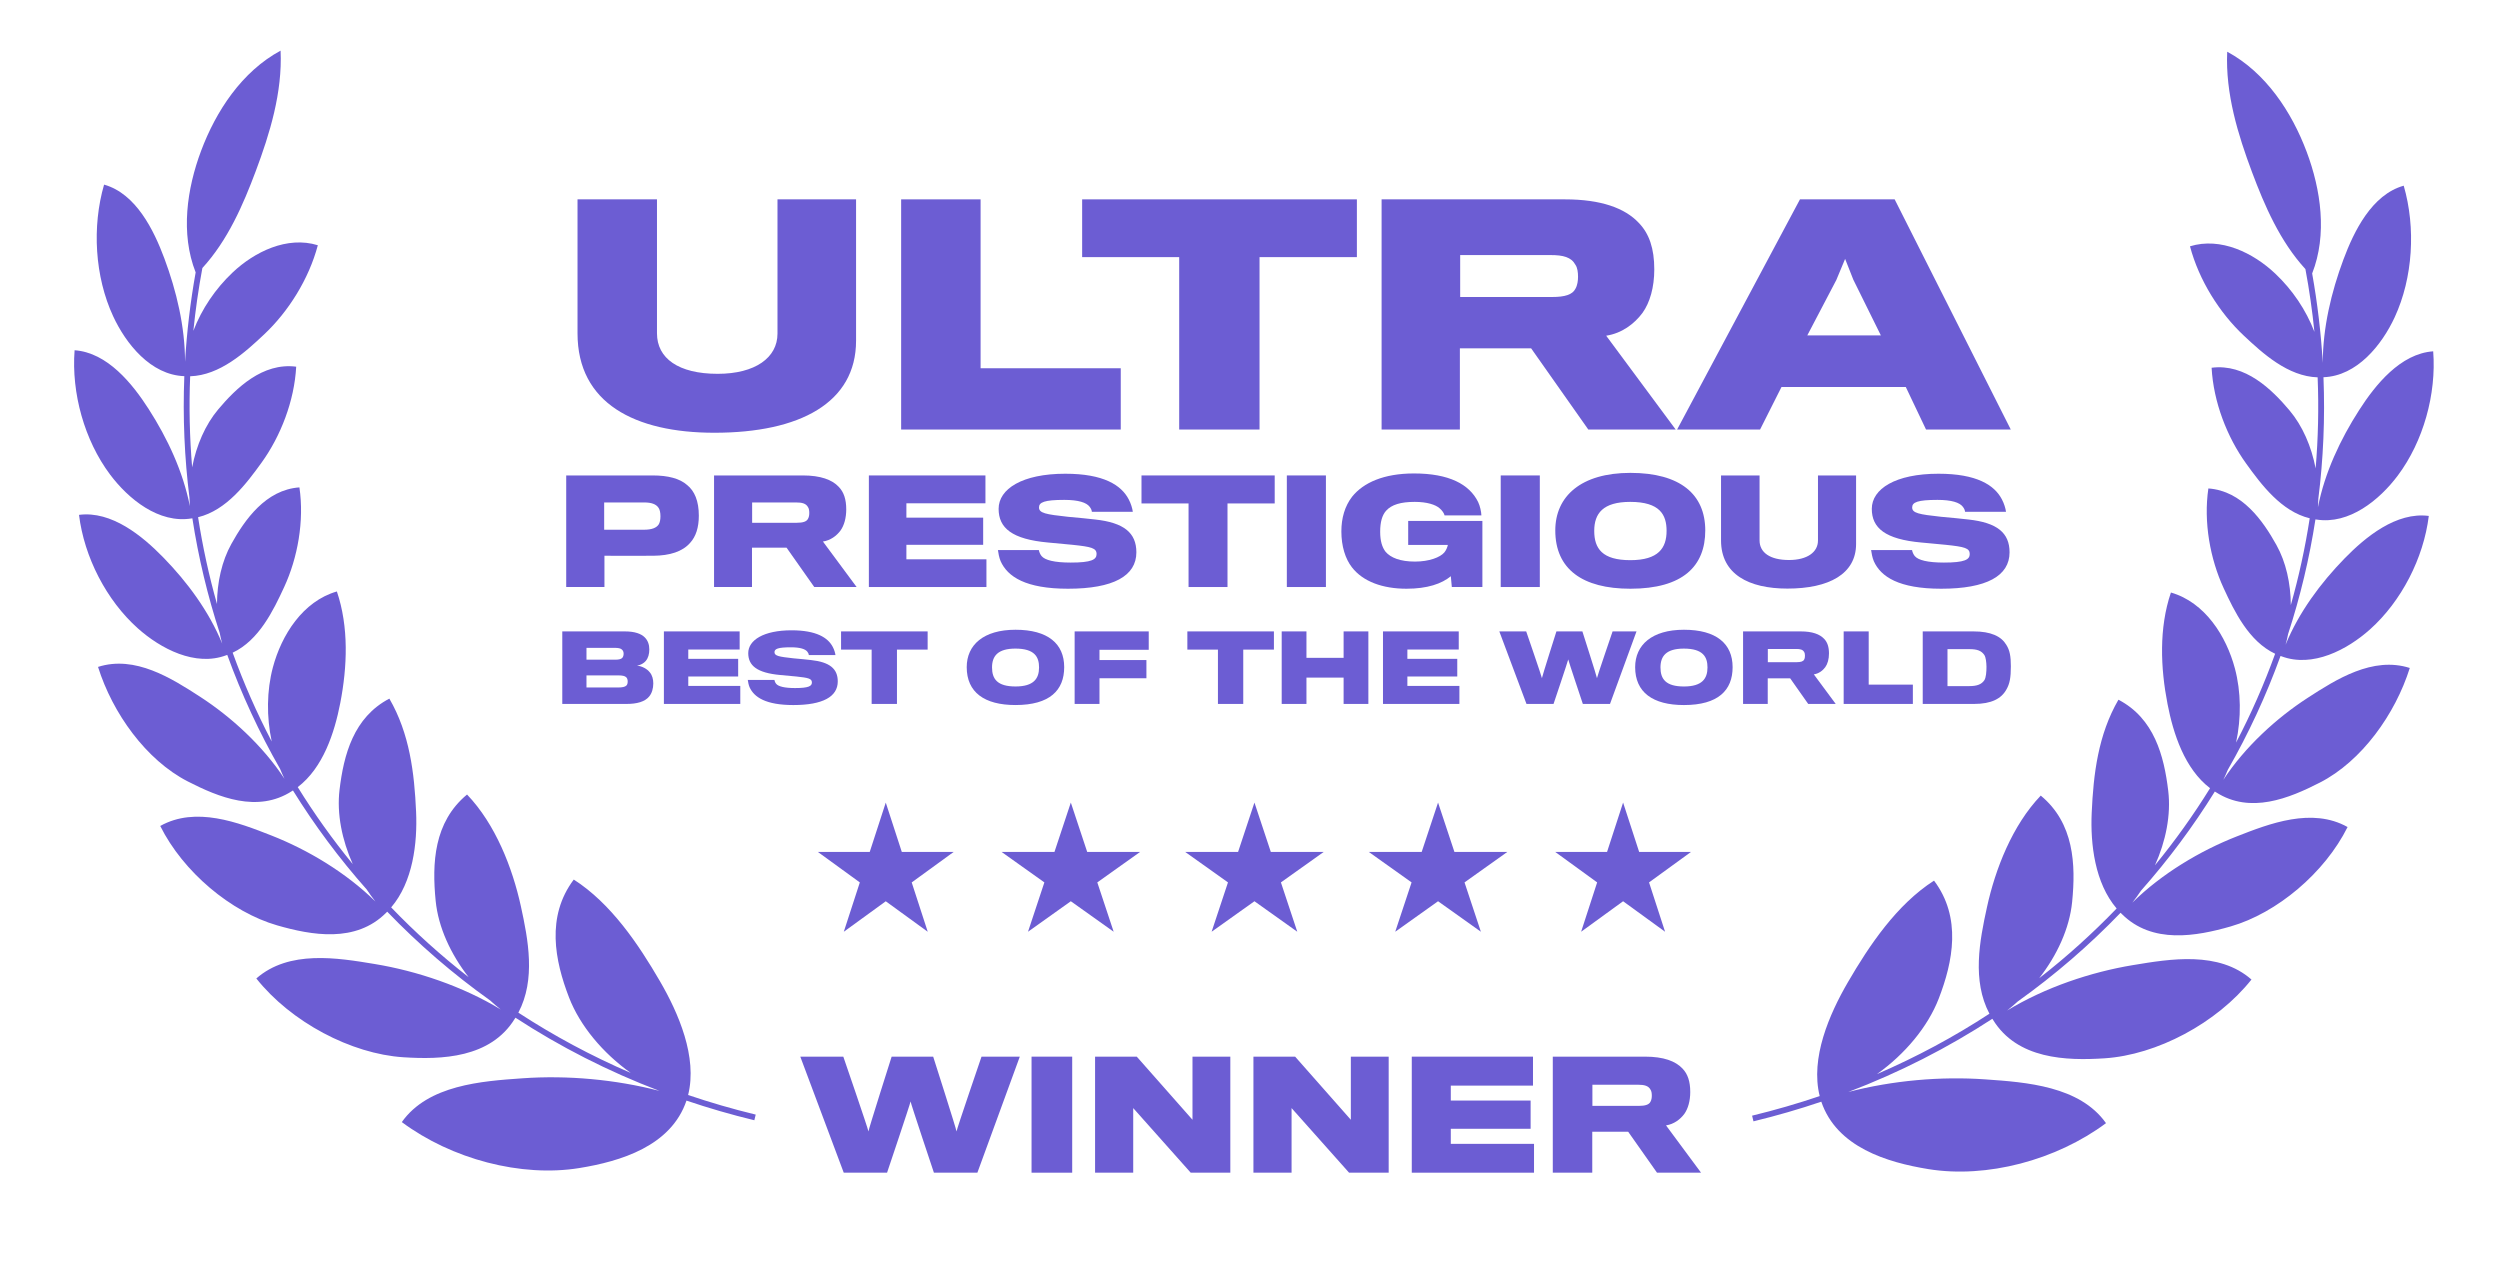
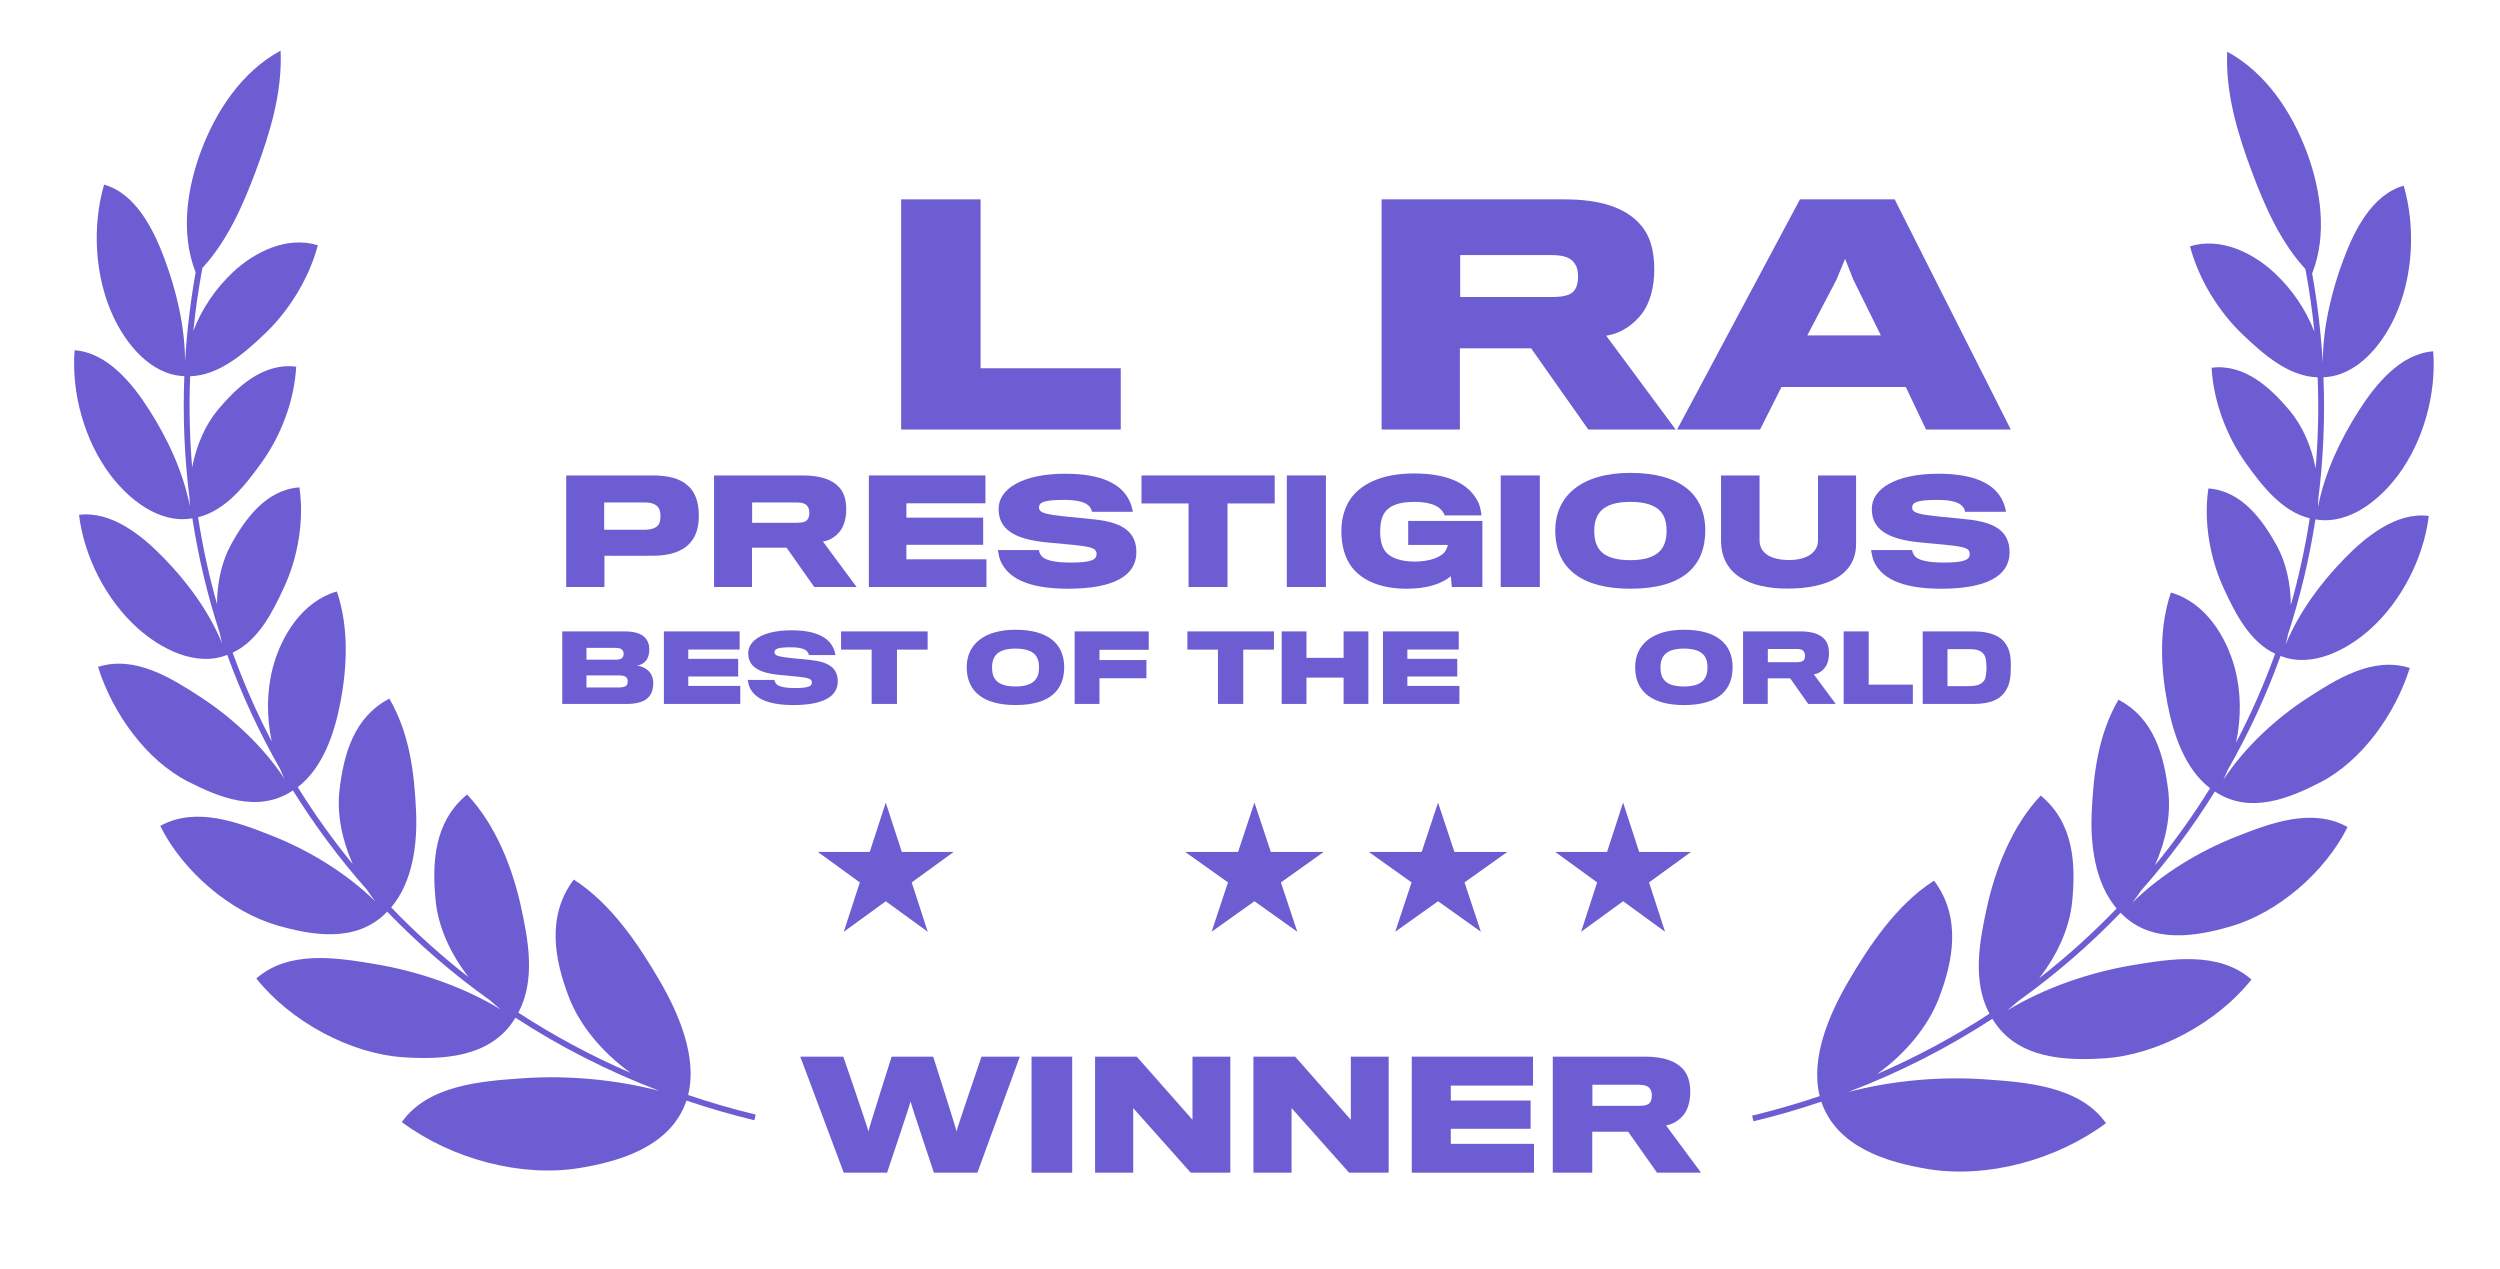
<svg xmlns="http://www.w3.org/2000/svg" width="199" height="101" viewBox="0 0 199 101" fill="none">
  <path d="M15.574 21.682C14.352 18.577 14.883 15.007 16.008 12.004C17.192 8.844 19.254 5.693 22.335 4.032C22.488 7.361 21.471 10.651 20.36 13.617C19.36 16.285 18.134 19.128 16.109 21.334C15.798 23.006 15.559 24.674 15.392 26.333C16.063 24.58 17.151 22.982 18.509 21.697C20.257 20.042 22.858 18.766 25.299 19.521C24.584 22.219 22.954 24.806 21.024 26.62C19.505 28.049 17.499 29.879 15.137 29.951C15.039 32.393 15.094 34.813 15.295 37.2C15.629 35.453 16.343 33.808 17.374 32.583C18.792 30.9 20.893 28.843 23.577 29.188C23.431 31.919 22.341 34.717 20.824 36.82C19.618 38.491 18.027 40.62 15.768 41.17C16.13 43.516 16.634 45.823 17.273 48.08C17.279 46.352 17.661 44.655 18.418 43.295C19.485 41.376 21.148 38.983 23.834 38.796C24.228 41.476 23.695 44.405 22.618 46.734C21.758 48.596 20.611 50.971 18.52 51.953C19.398 54.382 20.437 56.742 21.628 59.021C21.21 57.057 21.227 54.988 21.721 53.126C22.404 50.559 24.097 47.862 26.815 47.08C27.776 49.914 27.644 53.077 27.086 55.957C26.626 58.328 25.723 61.114 23.7 62.654C25.023 64.789 26.486 66.838 28.082 68.787C27.225 66.876 26.799 64.785 27.027 62.87C27.36 60.081 28.144 57.098 30.993 55.611C32.609 58.399 32.983 61.528 33.121 64.618C33.231 67.115 32.872 70.196 31.137 72.228C33.045 74.213 35.104 76.069 37.303 77.782C35.884 75.96 34.889 73.823 34.679 71.709C34.382 68.723 34.527 65.436 37.177 63.244C39.444 65.611 40.796 69.098 41.459 72.126C42.045 74.803 42.657 77.972 41.261 80.607C44.06 82.434 47.048 84.043 50.207 85.406C47.984 83.822 46.165 81.649 45.298 79.405C44.162 76.464 43.459 72.959 45.672 70.013C48.637 71.912 50.816 75.152 52.533 78.107C54.006 80.643 55.531 84.142 54.774 87.162C56.523 87.756 58.317 88.277 60.154 88.722L60.045 89.172C58.201 88.726 56.4 88.203 54.644 87.608C53.413 91.244 49.383 92.445 46.123 92.976C41.479 93.731 35.949 92.267 31.984 89.318C34.076 86.36 38.346 86.06 41.566 85.834L41.608 85.831C45.135 85.583 48.95 85.914 52.496 86.836C48.399 85.276 44.565 83.315 41.03 81.009L40.977 81.092C39.04 84.233 35.151 84.356 32.097 84.157C27.955 83.887 23.172 81.368 20.403 77.886C23.007 75.602 26.853 76.241 29.833 76.736L29.848 76.739C33.173 77.291 36.808 78.498 39.859 80.355C39.568 80.126 39.284 79.884 39.007 79.63C36.041 77.515 33.305 75.15 30.822 72.57C30.793 72.599 30.764 72.628 30.735 72.656C28.32 75.085 24.804 74.449 22.06 73.659C18.388 72.601 14.58 69.41 12.755 65.747C15.583 64.162 18.964 65.468 21.594 66.501C24.481 67.634 27.535 69.448 29.883 71.76C29.641 71.454 29.41 71.135 29.192 70.805C27.009 68.341 25.045 65.704 23.319 62.921L23.233 62.975C20.502 64.737 17.407 63.461 14.955 62.206C11.629 60.504 8.957 56.764 7.803 53.086C10.752 52.141 13.667 53.996 15.932 55.464C18.41 57.071 20.92 59.361 22.643 61.989C22.517 61.73 22.399 61.465 22.29 61.195C20.635 58.307 19.229 55.275 18.09 52.13L18.031 52.15L18.027 52.152C15.543 53.096 12.778 51.628 10.975 50.019C8.469 47.782 6.703 44.343 6.289 40.983C8.878 40.648 11.317 42.651 12.985 44.359C14.905 46.325 16.628 48.649 17.687 51.231C17.609 50.95 17.543 50.666 17.487 50.378C16.523 47.422 15.793 44.374 15.312 41.258L15.274 41.263L15.262 41.265C12.636 41.703 10.209 39.707 8.759 37.77C6.724 35.052 5.675 31.29 5.938 27.88C8.553 28.063 10.545 30.551 11.836 32.563C13.331 34.893 14.57 37.53 15.113 40.288C15.097 40.069 15.087 39.848 15.083 39.627C14.685 36.455 14.543 33.218 14.672 29.942L14.665 29.942C11.996 29.845 10.023 27.367 9.005 25.169C7.547 22.023 7.313 18.047 8.285 14.696C10.829 15.41 12.248 18.328 13.085 20.574C14.05 23.164 14.724 25.989 14.729 28.797C14.868 26.441 15.148 24.067 15.574 21.682Z" fill="#6C5DD3" />
-   <path d="M68.143 15.869V27.119C68.143 32.067 63.662 34.447 56.87 34.447C50.522 34.447 45.971 32.09 45.971 26.535V15.869H52.296V26.535C52.296 28.519 53.999 29.756 57.127 29.756C60.114 29.756 61.888 28.472 61.888 26.559V15.869H68.143Z" fill="#6C5DD3" />
  <path d="M89.212 29.313V34.191H71.731V15.869H78.055V29.313H89.212Z" fill="#6C5DD3" />
-   <path d="M108.008 20.467V15.869H86.139V20.467H93.864V34.191H100.259V20.467H108.008Z" fill="#6C5DD3" />
  <path fill-rule="evenodd" clip-rule="evenodd" d="M130.442 17.736C131.283 18.6 131.681 19.79 131.681 21.447C131.681 22.871 131.331 24.085 130.746 24.901C130.092 25.788 129.089 26.535 127.852 26.722L133.385 34.191H126.429L121.877 27.726H116.206V34.191H109.975V15.869H124.562C127.456 15.869 129.346 16.569 130.442 17.736ZM125.402 22.988C125.566 22.708 125.612 22.334 125.612 22.031C125.612 21.681 125.566 21.307 125.402 21.074C125.075 20.467 124.421 20.304 123.441 20.304H116.23V23.641H123.558C124.562 23.641 125.169 23.454 125.402 22.988Z" fill="#6C5DD3" />
  <path fill-rule="evenodd" clip-rule="evenodd" d="M141.806 30.806H151.702L153.312 34.191H160.058L150.815 15.869H143.277L133.498 34.191H140.102L141.806 30.806ZM149.717 26.699H143.86L146.171 22.288L146.871 20.607L147.525 22.264L149.717 26.699Z" fill="#6C5DD3" />
  <path fill-rule="evenodd" clip-rule="evenodd" d="M129.776 37.641C125.86 37.641 123.801 39.497 123.801 42.224C123.801 45.302 125.962 46.863 129.776 46.863C133.974 46.863 135.739 45.053 135.739 42.224C135.739 39.35 133.747 37.641 129.776 37.641ZM129.776 44.589C127.547 44.589 126.901 43.672 126.901 42.258C126.901 40.866 127.603 39.95 129.764 39.95C132.13 39.95 132.66 40.979 132.66 42.258C132.66 43.616 132.016 44.589 129.776 44.589Z" fill="#6C5DD3" />
  <path d="M117.998 46.727V41.466H112.092V43.378H115.248C115.226 43.525 115.113 43.808 114.966 43.978C114.637 44.362 113.766 44.702 112.635 44.702C111.458 44.702 110.7 44.396 110.292 43.921C110.021 43.57 109.862 43.072 109.862 42.326C109.862 41.545 110.021 41.013 110.326 40.663C110.768 40.165 111.514 39.95 112.612 39.95C113.597 39.95 114.275 40.176 114.592 40.459C114.796 40.628 114.954 40.866 114.988 41.024H117.919C117.908 40.742 117.817 40.289 117.659 39.961C116.957 38.535 115.328 37.687 112.556 37.687C110.145 37.687 108.527 38.422 107.633 39.531C107.045 40.289 106.773 41.239 106.773 42.303C106.773 43.48 107.09 44.487 107.611 45.155C108.493 46.297 110.066 46.863 111.956 46.863C113.619 46.863 114.762 46.467 115.486 45.867L115.565 46.727H117.998Z" fill="#6C5DD3" />
  <path d="M87.173 41.352C89.47 41.601 90.455 42.416 90.455 43.966C90.455 45.845 88.622 46.863 85.012 46.863C81.651 46.863 80.203 45.912 79.649 44.668C79.524 44.374 79.468 44.011 79.434 43.785H82.692C82.715 43.921 82.794 44.125 82.907 44.26C83.179 44.589 83.937 44.781 85.227 44.781C86.891 44.781 87.287 44.543 87.287 44.102C87.287 43.627 86.879 43.525 85.374 43.367C84.775 43.31 83.824 43.219 83.428 43.185C80.554 42.925 79.49 42.031 79.49 40.504C79.49 38.92 81.369 37.709 84.797 37.709C87.841 37.709 89.255 38.614 89.844 39.746C90.025 40.085 90.138 40.47 90.172 40.741H86.913C86.902 40.617 86.856 40.492 86.732 40.334C86.483 40.006 85.849 39.791 84.718 39.791C83.122 39.791 82.704 39.983 82.704 40.391C82.704 40.843 83.236 40.945 85.012 41.137C85.702 41.194 86.8 41.307 87.173 41.352Z" fill="#6C5DD3" />
  <path fill-rule="evenodd" clip-rule="evenodd" d="M54.688 38.603C55.288 39.078 55.627 39.882 55.627 41.047C55.627 41.997 55.39 42.71 54.937 43.208C54.326 43.91 53.319 44.227 52.007 44.238C51.599 44.249 48.114 44.238 48.114 44.238V46.727H45.07V37.845H51.961C53.183 37.845 54.111 38.094 54.688 38.603ZM52.437 41.737C52.527 41.579 52.572 41.375 52.572 41.092C52.572 40.798 52.516 40.549 52.414 40.413C52.222 40.13 51.859 39.995 51.271 39.995H48.092V42.167H51.248C51.882 42.167 52.255 42.02 52.437 41.737Z" fill="#6C5DD3" />
  <path fill-rule="evenodd" clip-rule="evenodd" d="M66.761 38.75C67.169 39.169 67.361 39.746 67.361 40.549C67.361 41.239 67.191 41.828 66.909 42.224C66.592 42.654 66.105 43.016 65.505 43.106L68.187 46.727H64.815L62.609 43.593H59.859V46.727H56.838V37.845H63.91C65.313 37.845 66.23 38.184 66.761 38.75ZM64.317 41.296C64.397 41.16 64.419 40.979 64.419 40.832C64.419 40.662 64.397 40.481 64.317 40.368C64.159 40.074 63.842 39.995 63.367 39.995H59.87V41.613H63.423C63.91 41.613 64.204 41.522 64.317 41.296Z" fill="#6C5DD3" />
  <path d="M78.52 46.727V44.521H72.149V43.367H78.26V41.205H72.149V40.062H78.441V37.845H69.162V46.727H78.52Z" fill="#6C5DD3" />
  <path d="M101.466 40.074V37.845H90.863V40.074H94.609V46.727H97.709V40.074H101.466Z" fill="#6C5DD3" />
  <path d="M105.543 37.845V46.727H102.432V37.845H105.543Z" fill="#6C5DD3" />
  <path d="M122.569 37.845V46.727H119.457V37.845H122.569Z" fill="#6C5DD3" />
  <path d="M147.744 37.845V43.299C147.744 45.697 145.571 46.852 142.279 46.852C139.202 46.852 136.994 45.709 136.994 43.016V37.845H140.061V43.016C140.061 43.977 140.886 44.577 142.404 44.577C143.852 44.577 144.711 43.955 144.711 43.027V37.845H147.744Z" fill="#6C5DD3" />
  <path d="M159.961 43.966C159.961 42.416 158.976 41.601 156.68 41.352C156.305 41.307 155.209 41.194 154.518 41.137C152.741 40.945 152.209 40.843 152.209 40.391C152.209 39.983 152.628 39.791 154.224 39.791C155.355 39.791 155.989 40.006 156.238 40.334C156.363 40.492 156.407 40.617 156.418 40.741H159.678C159.643 40.47 159.53 40.085 159.349 39.746C158.761 38.614 157.347 37.709 154.303 37.709C150.874 37.709 148.995 38.92 148.995 40.504C148.995 42.031 150.061 42.925 152.934 43.185L153.118 43.202L153.426 43.23L154.88 43.367C156.386 43.525 156.791 43.627 156.791 44.102C156.791 44.543 156.397 44.781 154.734 44.781C153.443 44.781 152.686 44.589 152.413 44.26C152.301 44.125 152.22 43.921 152.199 43.785H148.939C148.974 44.011 149.03 44.374 149.155 44.668C149.709 45.912 151.157 46.863 154.518 46.863C158.128 46.863 159.961 45.845 159.961 43.966Z" fill="#6C5DD3" />
  <path fill-rule="evenodd" clip-rule="evenodd" d="M80.834 50.128C78.29 50.128 76.951 51.334 76.951 53.106C76.951 55.107 78.356 56.121 80.834 56.121C83.562 56.121 84.71 54.945 84.71 53.106C84.71 51.239 83.415 50.128 80.834 50.128ZM80.834 54.643C79.385 54.643 78.966 54.047 78.966 53.128C78.966 52.224 79.422 51.628 80.827 51.628C82.364 51.628 82.709 52.297 82.709 53.128C82.709 54.011 82.29 54.643 80.834 54.643Z" fill="#6C5DD3" />
  <path d="M66.686 54.239C66.686 53.232 66.046 52.702 64.554 52.54C64.311 52.511 63.598 52.437 63.149 52.401C61.994 52.275 61.649 52.209 61.649 51.915C61.649 51.65 61.921 51.525 62.958 51.525C63.693 51.525 64.105 51.665 64.267 51.878C64.348 51.981 64.377 52.062 64.385 52.143H66.502C66.48 51.967 66.407 51.717 66.289 51.496C65.907 50.761 64.987 50.172 63.009 50.172C60.781 50.172 59.56 50.959 59.56 51.989C59.56 52.982 60.252 53.563 62.119 53.732C62.377 53.754 62.995 53.813 63.384 53.849C64.362 53.952 64.627 54.019 64.627 54.327C64.627 54.614 64.37 54.769 63.289 54.769C62.45 54.769 61.958 54.644 61.781 54.43C61.708 54.342 61.656 54.21 61.642 54.121H59.523C59.546 54.269 59.582 54.504 59.663 54.695C60.024 55.504 60.965 56.122 63.149 56.122C65.495 56.122 66.686 55.46 66.686 54.239Z" fill="#6C5DD3" />
  <path fill-rule="evenodd" clip-rule="evenodd" d="M52.002 54.401C52.002 54.798 51.891 55.188 51.67 55.445C51.332 55.857 50.7 56.033 49.884 56.033H44.758V50.26H49.744C50.538 50.26 51.045 50.452 51.325 50.738C51.575 50.988 51.685 51.319 51.685 51.694C51.685 52.069 51.597 52.378 51.406 52.606C51.251 52.798 50.987 52.944 50.707 52.981C51.119 53.033 51.509 53.239 51.729 53.525C51.913 53.739 52.002 54.062 52.002 54.401ZM49.523 52.378C49.597 52.297 49.641 52.18 49.641 52.04C49.641 51.9 49.597 51.783 49.501 51.702C49.398 51.606 49.207 51.569 48.927 51.569H46.684V52.511H48.979C49.229 52.511 49.42 52.474 49.523 52.378ZM49.192 54.724C49.538 54.724 49.744 54.68 49.861 54.57C49.935 54.496 49.964 54.386 49.964 54.246C49.964 54.099 49.928 53.989 49.839 53.901C49.729 53.805 49.538 53.761 49.214 53.761H46.684V54.724H49.192Z" fill="#6C5DD3" />
  <path d="M58.927 54.599V56.033H52.846V50.26H58.876V51.702H54.787V52.444H58.758V53.849H54.787V54.599H58.927Z" fill="#6C5DD3" />
  <path d="M73.84 50.26V51.709H71.398V56.033H69.383V51.709H66.949V50.26H73.84Z" fill="#6C5DD3" />
  <path d="M91.439 50.26V51.724H87.519V52.54H91.255V53.989H87.519V56.033H85.541V50.26H91.439Z" fill="#6C5DD3" />
  <path d="M101.404 51.709V50.26H94.514V51.709H96.948V56.033H98.963V51.709H101.404Z" fill="#6C5DD3" />
  <path d="M108.922 50.26V56.033H106.951V53.937H103.994V56.033H102.023V50.26H103.994V52.364H106.951V50.26H108.922Z" fill="#6C5DD3" />
  <path d="M116.168 56.033V54.599H112.027V53.849H115.998V52.444H112.027V51.702H116.116V50.26H110.086V56.033H116.168Z" fill="#6C5DD3" />
-   <path d="M128.362 50.26H130.266L128.156 56.033H125.994C125.994 56.033 124.839 52.584 124.831 52.489C124.825 52.584 123.662 56.033 123.662 56.033H121.508L119.346 50.26H121.485C121.485 50.26 122.737 53.893 122.737 53.981C122.737 53.893 123.891 50.26 123.891 50.26H125.958C125.958 50.26 127.119 53.893 127.119 53.981C127.119 53.893 128.362 50.26 128.362 50.26Z" fill="#6C5DD3" />
  <path fill-rule="evenodd" clip-rule="evenodd" d="M134.041 50.128C131.497 50.128 130.158 51.335 130.158 53.107C130.158 55.107 131.562 56.122 134.041 56.122C136.77 56.122 137.916 54.945 137.916 53.107C137.916 51.239 136.622 50.128 134.041 50.128ZM134.041 54.644C132.593 54.644 132.174 54.048 132.174 53.129C132.174 52.224 132.629 51.629 134.033 51.629C135.572 51.629 135.916 52.298 135.916 53.129C135.916 54.011 135.497 54.644 134.041 54.644Z" fill="#6C5DD3" />
  <path fill-rule="evenodd" clip-rule="evenodd" d="M145.198 50.849C145.462 51.121 145.587 51.496 145.587 52.018C145.587 52.467 145.477 52.849 145.292 53.106C145.087 53.386 144.771 53.621 144.381 53.68L146.123 56.033H143.933L142.498 53.996H140.712V56.033H138.748V50.26H143.344C144.256 50.26 144.852 50.481 145.198 50.849ZM143.61 52.503C143.66 52.415 143.675 52.297 143.675 52.202C143.675 52.091 143.66 51.974 143.61 51.9C143.506 51.709 143.3 51.658 142.99 51.658H140.719V52.709H143.027C143.344 52.709 143.535 52.65 143.61 52.503Z" fill="#6C5DD3" />
  <path d="M152.264 56.033V54.496H148.748V50.26H146.756V56.033H152.264Z" fill="#6C5DD3" />
  <path fill-rule="evenodd" clip-rule="evenodd" d="M160.064 53.04C160.064 53.937 159.976 54.423 159.712 54.879C159.314 55.607 158.528 56.033 157.137 56.033H153.049V50.26H157.093C158.476 50.26 159.293 50.65 159.697 51.319C159.983 51.768 160.064 52.246 160.064 53.04ZM156.762 54.614C157.387 54.614 157.741 54.467 157.955 54.143C158.087 53.945 158.124 53.481 158.124 53.077C158.116 52.709 158.072 52.319 157.955 52.143C157.726 51.797 157.382 51.672 156.778 51.672H155.02V54.614H156.762Z" fill="#6C5DD3" />
  <path d="M81.176 84.109H78.129C78.129 84.109 76.14 89.922 76.14 90.063C76.14 89.922 74.281 84.109 74.281 84.109H70.975C70.975 84.109 69.127 89.922 69.127 90.063C69.127 89.922 67.127 84.109 67.127 84.109H63.703L67.162 93.346H70.61C70.61 93.346 72.469 87.828 72.481 87.675C72.493 87.828 74.34 93.346 74.34 93.346H77.799L81.176 84.109Z" fill="#6C5DD3" />
  <path d="M85.347 93.346V84.109H82.111V93.346H85.347Z" fill="#6C5DD3" />
  <path d="M97.934 84.109V93.346H94.781L90.204 88.204V93.346H87.168V84.109H90.486L94.922 89.134V84.109H97.934Z" fill="#6C5DD3" />
  <path d="M110.539 93.346V84.109H107.527V89.134L103.092 84.109H99.773V93.346H102.809V88.204L107.386 93.346H110.539Z" fill="#6C5DD3" />
  <path d="M122.108 91.051V93.346H112.377V84.109H122.026V86.415H115.483V87.604H121.837V89.851H115.483V91.051H122.108Z" fill="#6C5DD3" />
  <path fill-rule="evenodd" clip-rule="evenodd" d="M134.544 86.921C134.544 86.086 134.344 85.486 133.921 85.051C133.367 84.463 132.415 84.109 130.955 84.109H123.602V93.346H126.744V90.087H129.603L131.898 93.346H135.403L132.615 89.581C133.238 89.487 133.744 89.11 134.075 88.663C134.367 88.251 134.544 87.639 134.544 86.921ZM131.484 87.216C131.484 87.369 131.461 87.557 131.378 87.698C131.261 87.933 130.955 88.028 130.45 88.028H126.755V86.345H130.39C130.884 86.345 131.215 86.427 131.378 86.733C131.461 86.851 131.484 87.039 131.484 87.216Z" fill="#6C5DD3" />
  <path d="M71.783 67.814L70.507 63.887L69.231 67.814H65.102L68.442 70.241L67.166 74.168L70.507 71.741L73.848 74.168L72.572 70.241L75.912 67.814H71.783Z" fill="#6C5DD3" />
-   <path d="M85.238 63.884L86.54 67.812H90.754L87.345 70.239L88.647 74.166L85.238 71.739L81.83 74.166L83.132 70.239L79.723 67.812H83.936L85.238 63.884Z" fill="#6C5DD3" />
  <path d="M101.156 67.812L99.854 63.884L98.552 67.812H94.338L97.747 70.239L96.445 74.166L99.854 71.739L103.263 74.166L101.961 70.239L105.37 67.812H101.156Z" fill="#6C5DD3" />
  <path d="M114.469 63.884L115.771 67.812H119.985L116.576 70.239L117.878 74.166L114.469 71.739L111.06 74.166L112.362 70.239L108.953 67.812H113.167L114.469 63.884Z" fill="#6C5DD3" />
  <path d="M130.476 67.812L129.199 63.884L127.922 67.812H123.793L127.133 70.239L125.858 74.166L129.199 71.739L132.539 74.166L131.264 70.239L134.605 67.812H130.476Z" fill="#6C5DD3" />
  <path d="M184.048 21.767C185.269 18.663 184.738 15.092 183.613 12.089C182.428 8.93 180.367 5.778 177.286 4.117C177.132 7.447 178.149 10.736 179.261 13.702C180.261 16.37 181.486 19.212 183.511 21.419C183.823 23.09 184.061 24.757 184.228 26.416C183.557 24.664 182.471 23.067 181.113 21.782C179.365 20.127 176.763 18.851 174.323 19.606C175.038 22.304 176.667 24.891 178.598 26.706C180.117 28.134 182.123 29.964 184.484 30.036C184.582 32.478 184.526 34.899 184.324 37.286C183.992 35.539 183.278 33.894 182.246 32.669C180.828 30.985 178.726 28.929 176.044 29.273C176.19 32.004 177.28 34.803 178.798 36.905C180.001 38.576 181.594 40.706 183.853 41.256C183.492 43.602 182.988 45.908 182.348 48.165C182.342 46.437 181.961 44.74 181.203 43.38C180.136 41.461 178.473 39.068 175.786 38.881C175.392 41.561 175.926 44.49 177.003 46.819C177.863 48.681 179.011 51.056 181.101 52.039C180.223 54.468 179.184 56.829 177.992 59.107C178.411 57.143 178.394 55.073 177.899 53.211C177.217 50.644 175.524 47.947 172.805 47.165C171.844 49.999 171.976 53.161 172.536 56.042C172.996 58.414 173.898 61.199 175.921 62.74C174.598 64.876 173.134 66.925 171.536 68.876C172.396 66.963 172.821 64.871 172.592 62.956C172.259 60.166 171.476 57.183 168.628 55.697C167.011 58.485 166.636 61.613 166.499 64.703C166.388 67.201 166.748 70.282 168.484 72.315C166.574 74.298 164.517 76.155 162.319 77.867C163.738 76.045 164.732 73.908 164.942 71.795C165.24 68.808 165.096 65.521 162.444 63.329C160.178 65.697 158.824 69.183 158.163 72.211C157.576 74.888 156.965 78.057 158.359 80.692C155.561 82.519 152.573 84.129 149.413 85.493C151.636 83.908 153.455 81.735 154.323 79.49C155.459 76.549 156.161 73.044 153.949 70.098C150.984 71.998 148.805 75.237 147.088 78.192C145.615 80.728 144.09 84.228 144.848 87.248C143.098 87.841 141.303 88.362 139.467 88.807L139.576 89.258C141.419 88.812 143.221 88.289 144.976 87.694C146.207 91.329 150.238 92.531 153.498 93.061C158.142 93.817 163.673 92.353 167.638 89.403C165.544 86.446 161.274 86.146 158.055 85.92L158.013 85.917C154.486 85.669 150.671 86 147.124 86.922C151.221 85.362 155.055 83.4 158.592 81.095L158.64 81.171C160.576 84.318 164.469 84.441 167.523 84.242C171.667 83.973 176.449 81.454 179.217 77.972C176.613 75.687 172.769 76.326 169.788 76.822L169.773 76.824C166.448 77.377 162.815 78.582 159.765 80.439C160.055 80.21 160.338 79.969 160.615 79.715C163.58 77.6 166.315 75.235 168.798 72.656C168.832 72.691 168.867 72.725 168.901 72.758C171.317 75.168 174.823 74.532 177.561 73.744C181.234 72.686 185.042 69.495 186.867 65.832C184.038 64.247 180.657 65.553 178.028 66.586C175.138 67.721 172.082 69.536 169.732 71.851C169.974 71.545 170.207 71.225 170.426 70.895C172.609 68.43 174.574 65.79 176.301 63.006L176.376 63.052L176.396 63.064C179.124 64.82 182.217 63.545 184.667 62.291C187.992 60.589 190.665 56.849 191.819 53.171C188.869 52.227 185.955 54.081 183.69 55.55C181.209 57.157 178.698 59.449 176.974 62.078C177.101 61.819 177.221 61.553 177.33 61.283C178.986 58.394 180.392 55.361 181.53 52.215L181.59 52.235L181.599 52.239C184.082 53.179 186.846 51.712 188.648 50.104C191.151 47.867 192.919 44.428 193.332 41.068C190.744 40.733 188.303 42.736 186.636 44.444C184.717 46.412 182.992 48.737 181.932 51.321C182.011 51.039 182.078 50.752 182.134 50.463C183.098 47.508 183.828 44.46 184.309 41.344L184.382 41.354C186.998 41.777 189.417 39.787 190.863 37.855C192.898 35.137 193.946 31.375 193.682 27.965C191.069 28.148 189.076 30.636 187.786 32.648C186.29 34.979 185.049 37.617 184.507 40.378C184.524 40.157 184.534 39.935 184.538 39.712C184.936 36.541 185.078 33.304 184.948 30.027C187.619 29.934 189.598 27.454 190.617 25.254C192.073 22.109 192.307 18.132 191.336 14.781C188.792 15.495 187.373 18.413 186.536 20.66C185.571 23.25 184.898 26.075 184.892 28.883C184.753 26.527 184.473 24.152 184.048 21.767Z" fill="#6C5DD3" />
</svg>